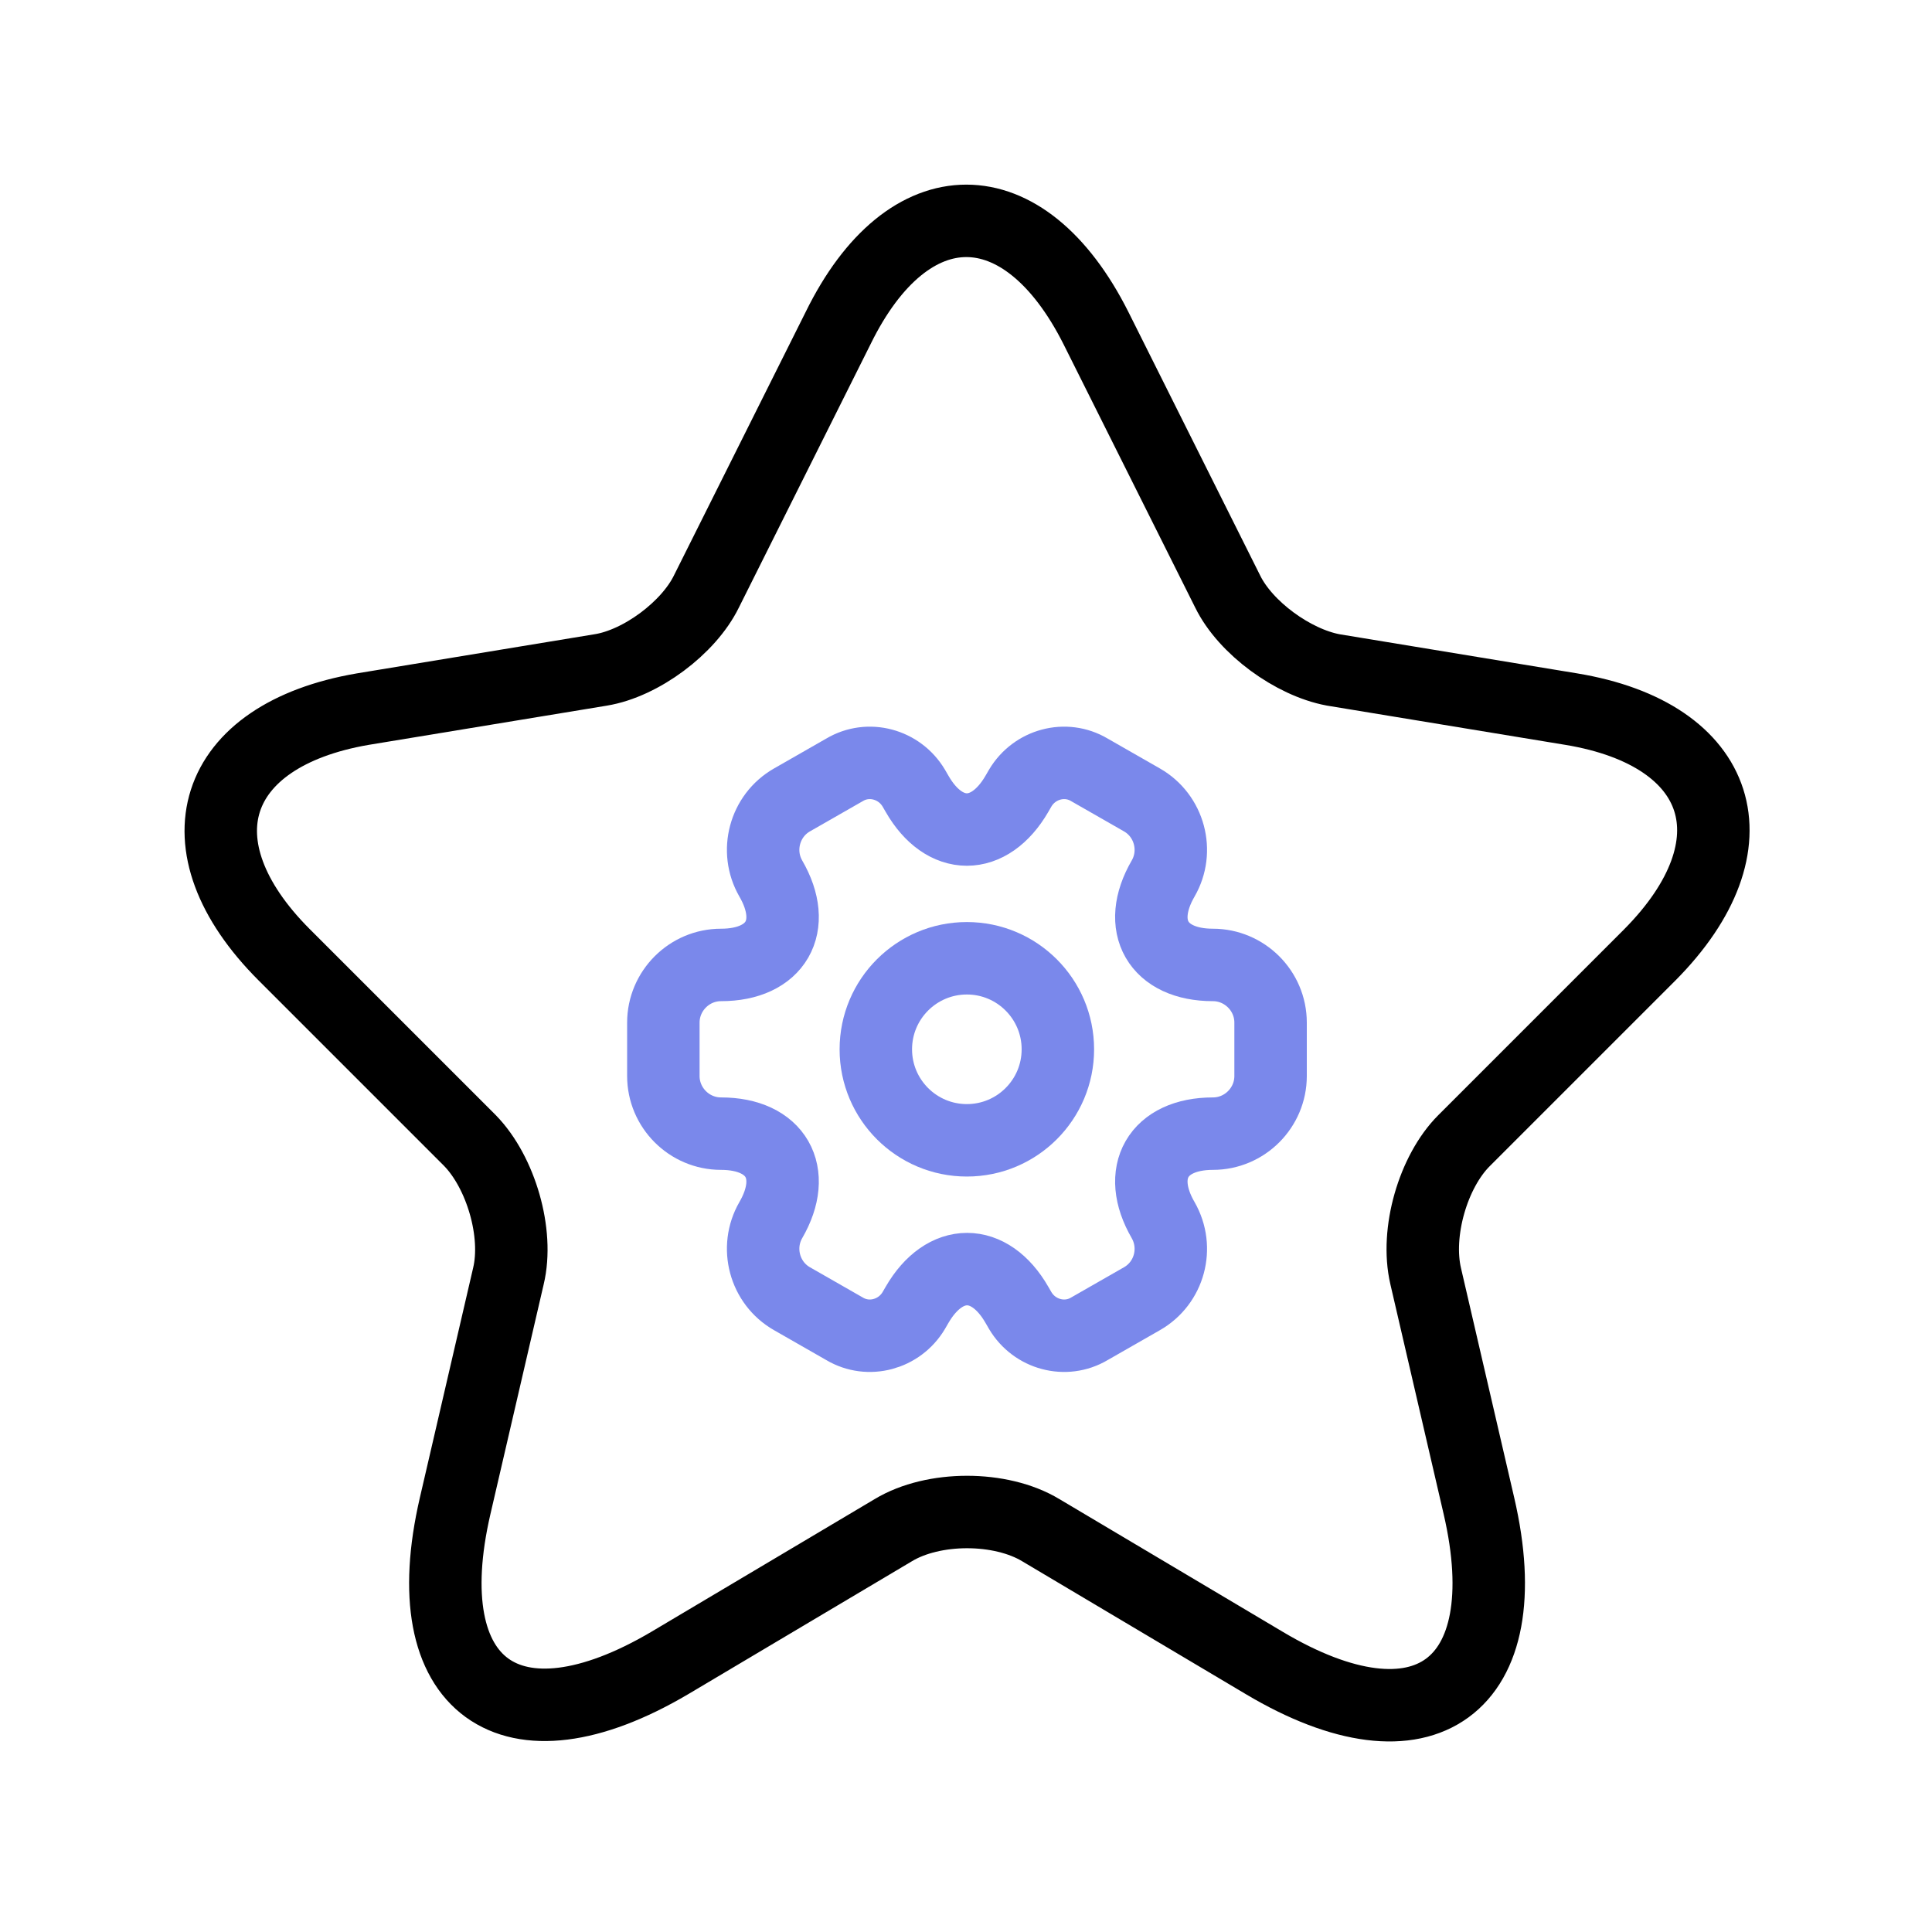
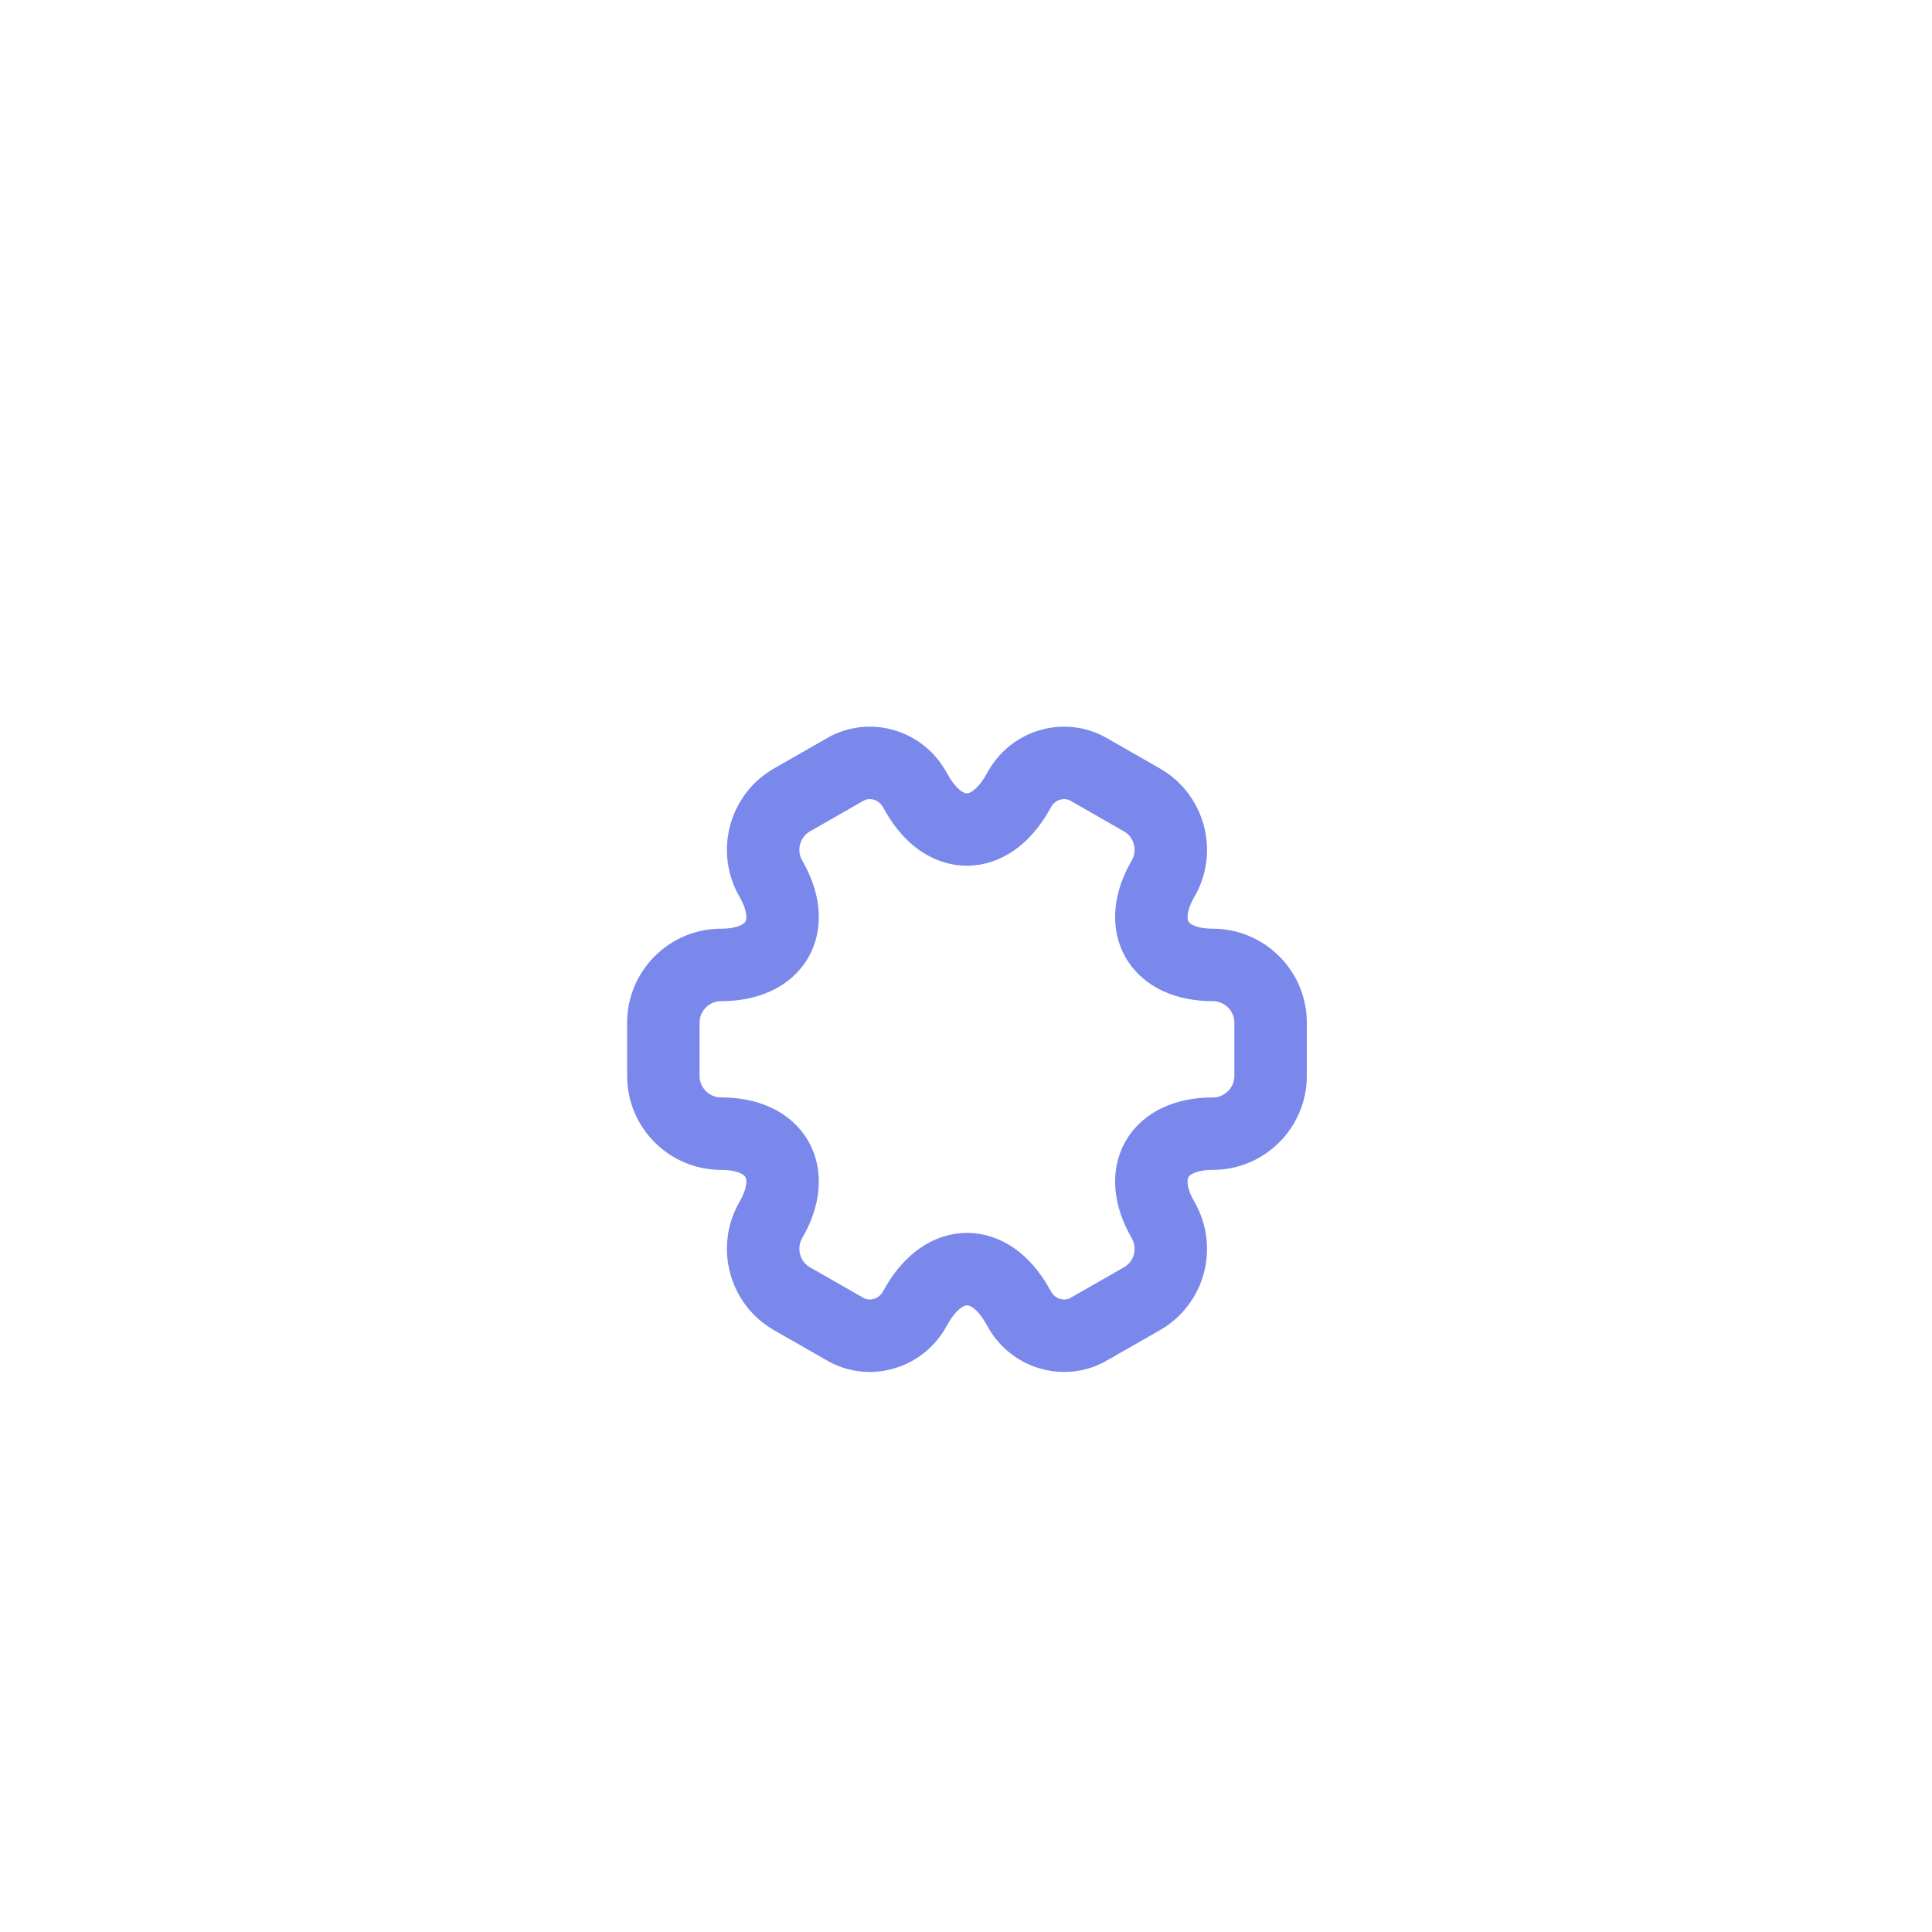
<svg xmlns="http://www.w3.org/2000/svg" width="40" height="40" viewBox="0 0 40 40" fill="none">
-   <path d="M22.69 6.791L25.417 12.245C25.785 12.999 26.771 13.715 27.603 13.87L32.534 14.682C35.687 15.204 36.422 17.486 34.159 19.768L30.31 23.617C29.672 24.255 29.305 25.512 29.517 26.421L30.62 31.179C31.49 34.931 29.479 36.4 26.172 34.428L21.549 31.681C20.718 31.179 19.325 31.179 18.494 31.681L13.871 34.428C10.565 36.381 8.553 34.931 9.423 31.179L10.526 26.421C10.739 25.532 10.371 24.274 9.733 23.617L5.884 19.768C3.622 17.506 4.357 15.223 7.509 14.682L12.44 13.87C13.272 13.734 14.258 12.999 14.626 12.245L17.353 6.791C18.803 3.833 21.201 3.833 22.69 6.791Z" stroke="black" stroke-width="1.5" stroke-linecap="round" stroke-linejoin="round" />
-   <path d="M20.018 23.609C21.058 23.609 21.902 22.765 21.902 21.725C21.902 20.684 21.058 19.84 20.018 19.84C18.977 19.84 18.133 20.684 18.133 21.725C18.133 22.765 18.977 23.609 20.018 23.609Z" stroke="#7A88EB" stroke-width="1.5" stroke-miterlimit="10" stroke-linecap="round" stroke-linejoin="round" />
  <path d="M13.734 22.278V21.172C13.734 20.519 14.268 19.978 14.928 19.978C16.065 19.978 16.53 19.174 15.958 18.188C15.632 17.622 15.826 16.887 16.398 16.561L17.485 15.939C17.981 15.643 18.622 15.819 18.918 16.316L18.987 16.435C19.552 17.421 20.482 17.421 21.054 16.435L21.123 16.316C21.418 15.819 22.059 15.643 22.555 15.939L23.642 16.561C24.214 16.887 24.409 17.622 24.082 18.188C23.51 19.174 23.975 19.978 25.112 19.978C25.765 19.978 26.306 20.512 26.306 21.172V22.278C26.306 22.931 25.772 23.471 25.112 23.471C23.975 23.471 23.51 24.276 24.082 25.262C24.409 25.834 24.214 26.563 23.642 26.889L22.555 27.511C22.059 27.806 21.418 27.631 21.123 27.134L21.054 27.015C20.488 26.029 19.558 26.029 18.987 27.015L18.918 27.134C18.622 27.631 17.981 27.806 17.485 27.511L16.398 26.889C15.826 26.563 15.632 25.828 15.958 25.262C16.53 24.276 16.065 23.471 14.928 23.471C14.268 23.471 13.734 22.931 13.734 22.278Z" stroke="#7A88EB" stroke-width="1.5" stroke-miterlimit="10" stroke-linecap="round" stroke-linejoin="round" />
</svg>